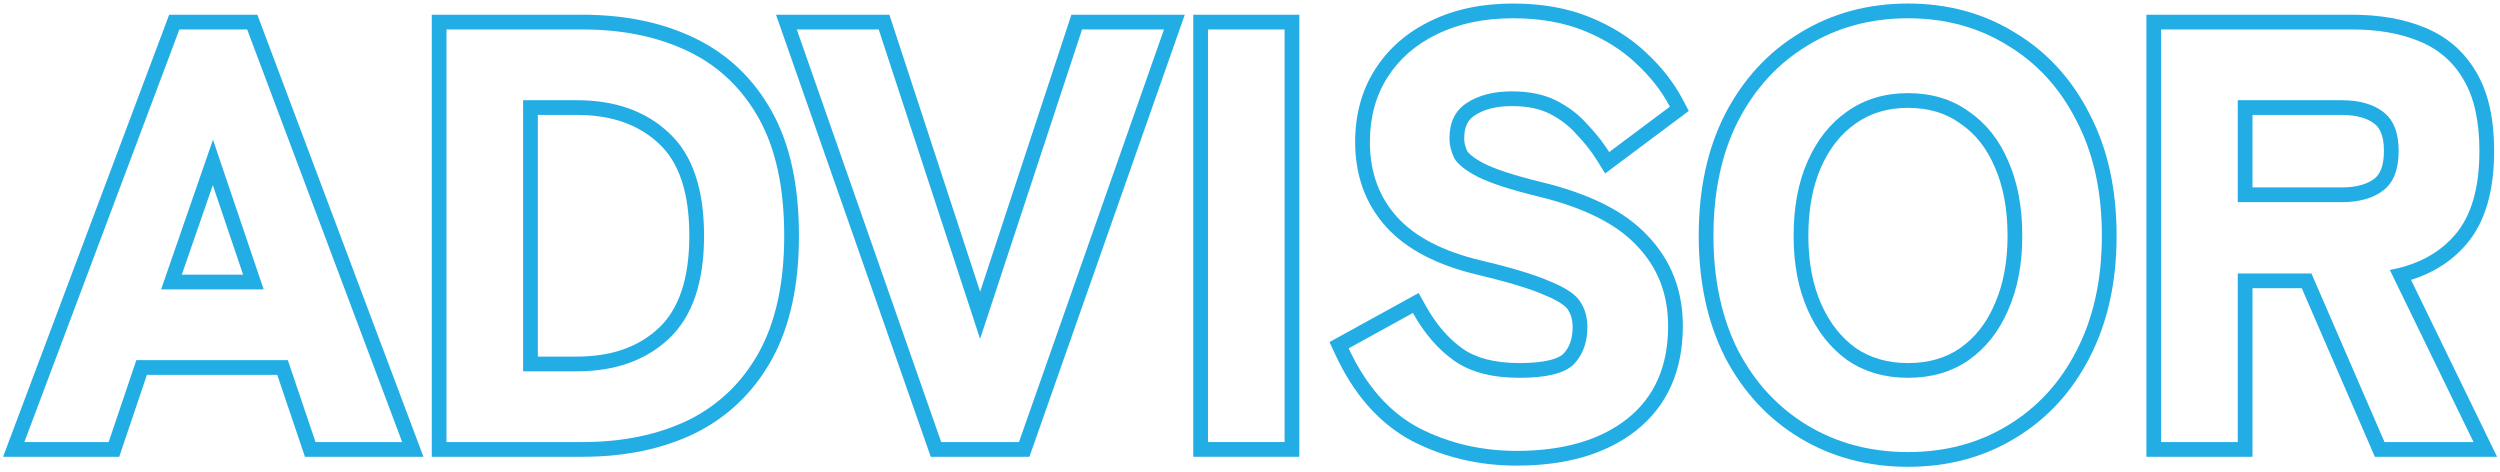
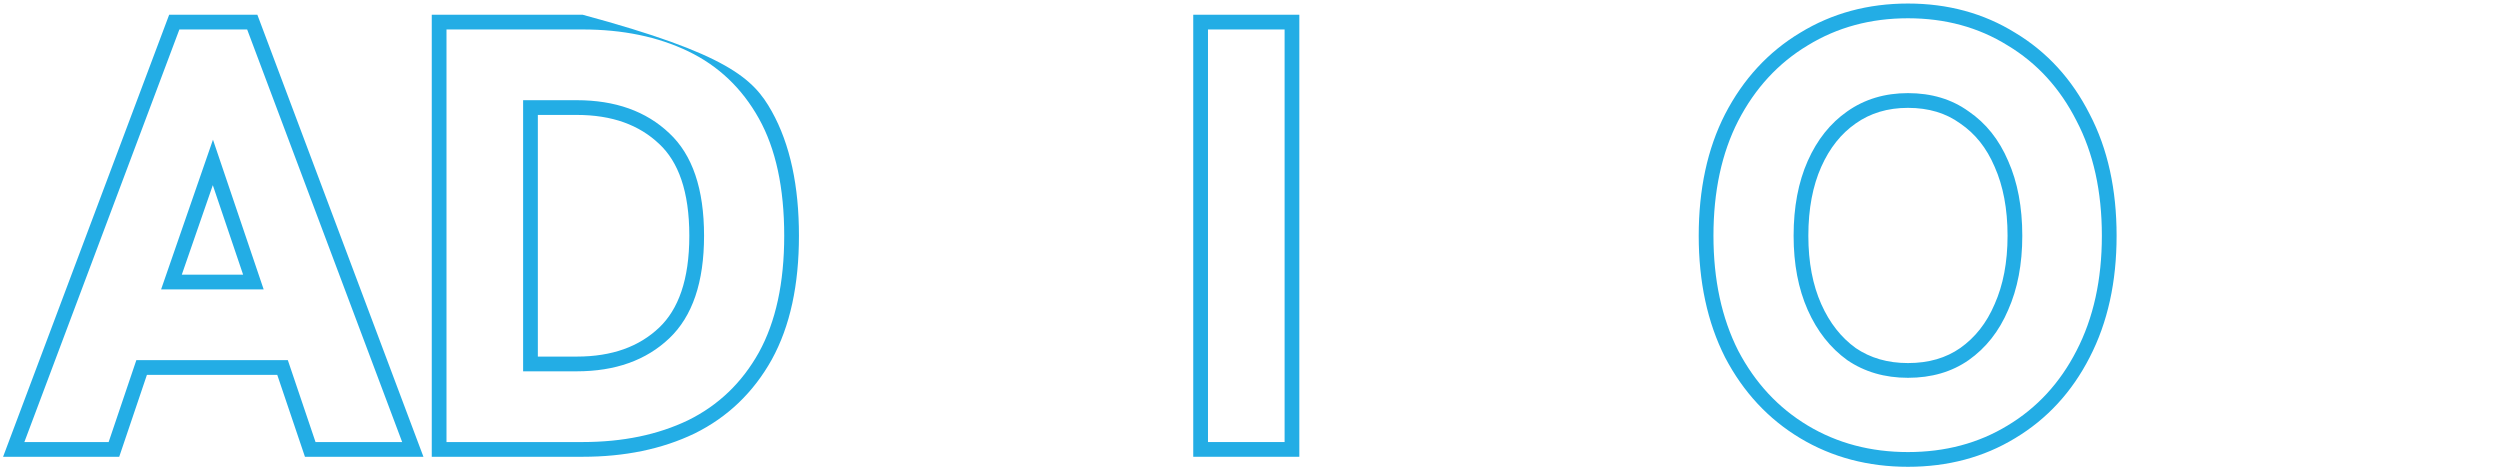
<svg xmlns="http://www.w3.org/2000/svg" width="509" height="96" viewBox="0 0 509 96" fill="none">
-   <path fill-rule="evenodd" clip-rule="evenodd" d="M437.008 93V3L478.888 3C484.457 3 489.424 3.842 493.711 5.626C498.222 7.47 501.736 10.504 504.153 14.678C506.682 18.905 507.808 24.336 507.808 30.72C507.808 38.614 506.095 45.11 502.172 49.704C499.233 53.158 495.431 55.563 490.888 56.984L508.403 93H483.519L468.639 58.68L458.608 58.68V93H437.008ZM455.608 55.68L470.608 55.68L485.488 90H503.608L486.568 54.96C487.607 54.77 488.604 54.534 489.56 54.253C493.83 52.997 497.273 50.832 499.888 47.76C503.168 43.92 504.808 38.24 504.808 30.72C504.808 24.64 503.728 19.8 501.568 16.2C499.488 12.6 496.488 10 492.568 8.4C488.728 6.8 484.168 6 478.888 6L440.008 6V90H455.608V55.68ZM458.608 38.16L476.728 38.16C479.909 38.16 482.027 37.452 483.419 36.382C484.479 35.566 485.368 33.972 485.368 30.72C485.368 27.574 484.494 26.005 483.419 25.178C482.027 24.108 479.909 23.4 476.728 23.4L458.608 23.4V38.16ZM476.728 41.16C480.328 41.16 483.168 40.36 485.248 38.76C487.328 37.16 488.368 34.48 488.368 30.72C488.368 27.04 487.328 24.4 485.248 22.8C483.168 21.2 480.328 20.4 476.728 20.4L455.608 20.4V41.16L476.728 41.16Z" fill="#23ADE5" />
  <path fill-rule="evenodd" clip-rule="evenodd" d="M351.232 72.774L351.223 72.754C347.611 65.617 345.859 57.336 345.859 48C345.859 38.59 347.609 30.301 351.229 23.232L351.236 23.22C354.911 16.126 360 10.58 366.504 6.675C373.01 2.688 380.357 0.72 388.459 0.72C396.558 0.72 403.87 2.686 410.303 6.68C416.803 10.585 421.852 16.131 425.446 23.225C429.149 30.296 430.939 38.589 430.939 48C430.939 57.343 429.145 65.633 425.446 72.775C421.846 79.8 416.792 85.305 410.291 89.208C403.858 93.118 396.551 95.04 388.459 95.04C380.364 95.04 373.022 93.116 366.516 89.213C360.015 85.312 354.923 79.811 351.243 72.793L351.232 72.774ZM408.739 86.64C414.739 83.04 419.419 77.96 422.779 71.4C426.219 64.76 427.939 56.96 427.939 48C427.939 38.96 426.219 31.16 422.779 24.6C419.419 17.96 414.739 12.84 408.739 9.24C402.819 5.56 396.059 3.72 388.459 3.72C380.859 3.72 374.059 5.56 368.059 9.24C362.059 12.84 357.339 17.96 353.899 24.6C350.539 31.16 348.859 38.96 348.859 48C348.859 56.96 350.539 64.76 353.899 71.4C357.339 77.96 362.059 83.04 368.059 86.64C374.059 90.24 380.859 92.04 388.459 92.04C396.059 92.04 402.819 90.24 408.739 86.64ZM406.108 61.923L406.118 61.902C407.835 58.039 408.739 53.43 408.739 48C408.739 42.484 407.832 37.836 406.118 33.978L406.108 33.957L406.099 33.936C404.46 30.087 402.128 27.203 399.129 25.159L399.097 25.137L399.065 25.113C396.202 23.049 392.716 21.96 388.459 21.96C384.296 21.96 380.793 23.043 377.827 25.132L377.816 25.14C374.879 27.189 372.528 30.093 370.801 33.978C369.086 37.836 368.179 42.484 368.179 48C368.179 53.43 369.084 58.039 370.801 61.902C372.524 65.779 374.875 68.73 377.822 70.863C380.784 72.873 384.29 73.92 388.459 73.92C392.734 73.92 396.232 72.861 399.097 70.864C402.117 68.734 404.458 65.797 406.099 61.944L406.108 61.923ZM400.819 73.32C397.379 75.72 393.259 76.92 388.459 76.92C383.739 76.92 379.619 75.72 376.099 73.32C372.659 70.84 369.979 67.44 368.059 63.12C366.139 58.8 365.179 53.76 365.179 48C365.179 42.16 366.139 37.08 368.059 32.76C369.979 28.44 372.659 25.08 376.099 22.68C379.619 20.2 383.739 18.96 388.459 18.96C393.259 18.96 397.379 20.2 400.819 22.68C404.339 25.08 407.019 28.44 408.859 32.76C410.779 37.08 411.739 42.16 411.739 48C411.739 53.76 410.779 58.8 408.859 63.12C407.019 67.44 404.339 70.84 400.819 73.32Z" fill="#23ADE5" />
-   <path fill-rule="evenodd" clip-rule="evenodd" d="M287.477 89.778L287.456 89.767C280.757 86.194 275.595 80.233 271.866 72.181L270.689 69.641L288.835 59.653L290.288 62.259C292.43 66.099 294.948 68.973 297.8 70.991C300.409 72.836 304.171 73.92 309.388 73.92C312.003 73.92 314.039 73.7 315.56 73.32C317.074 72.941 317.881 72.453 318.286 72.058C319.485 70.795 320.188 69.073 320.188 66.6C320.188 65.098 319.834 63.978 319.252 63.104L319.219 63.055L319.188 63.004C318.839 62.434 317.631 61.375 314.609 60.136L314.566 60.118L314.523 60.098C311.749 58.857 307.253 57.469 300.896 55.959C292.798 54.039 286.434 50.863 282.2 46.169C277.969 41.478 275.908 35.657 275.908 28.92C275.908 23.384 277.233 18.409 279.979 14.106C282.7 9.844 286.498 6.565 291.276 4.262C296.162 1.866 301.788 0.72 308.068 0.72C313.813 0.72 319.007 1.607 323.591 3.458C328.045 5.257 331.89 7.643 335.073 10.645C338.251 13.569 340.79 16.793 342.644 20.326L343.833 22.591L326.812 35.315L325.084 32.55C324.005 30.823 322.656 29.104 321.02 27.394L320.974 27.346L320.93 27.296C319.52 25.684 317.749 24.309 315.572 23.186C313.623 22.18 311.084 21.6 307.828 21.6C304.482 21.6 302.03 22.311 300.252 23.496L300.242 23.503L300.232 23.509C298.923 24.367 298.108 25.718 298.108 28.2C298.108 28.938 298.283 29.784 298.727 30.763C299.048 31.265 299.997 32.172 302.226 33.325C304.477 34.447 308.243 35.701 313.696 37.045C323.31 39.347 330.715 42.894 335.447 47.978C340.248 52.97 342.628 59.165 342.628 66.36C342.628 75.358 339.524 82.617 333.081 87.679L333.077 87.683C326.872 92.538 318.667 94.8 308.788 94.8C301.138 94.8 294.025 93.138 287.498 89.789L287.477 89.778ZM312.988 39.96C307.468 38.6 303.428 37.28 300.868 36C298.388 34.72 296.788 33.44 296.068 32.16C295.428 30.8 295.108 29.48 295.108 28.2C295.108 24.92 296.268 22.52 298.588 21C300.988 19.4 304.068 18.6 307.828 18.6C311.428 18.6 314.468 19.24 316.948 20.52C319.428 21.8 321.508 23.4 323.188 25.32C324.188 26.365 325.097 27.423 325.916 28.494C326.539 29.309 327.109 30.131 327.628 30.96L339.988 21.72C338.308 18.52 335.988 15.56 333.028 12.84C330.148 10.12 326.628 7.92 322.468 6.24C318.308 4.56 313.508 3.72 308.068 3.72C302.148 3.72 296.988 4.8 292.588 6.96C288.268 9.04 284.908 11.96 282.508 15.72C280.108 19.48 278.908 23.88 278.908 28.92C278.908 35 280.748 40.08 284.428 44.16C288.108 48.24 293.828 51.2 301.588 53.04C307.988 54.56 312.708 56 315.748 57.36C318.868 58.64 320.868 60 321.748 61.44C322.708 62.88 323.188 64.6 323.188 66.6C323.188 69.72 322.268 72.24 320.428 74.16C318.588 76 314.908 76.92 309.388 76.92C303.788 76.92 299.348 75.76 296.068 73.44C292.788 71.12 289.988 67.88 287.668 63.72L274.588 70.92C278.108 78.52 282.868 83.92 288.868 87.12C294.948 90.24 301.588 91.8 308.788 91.8C318.228 91.8 325.708 89.64 331.228 85.32C336.828 80.92 339.628 74.6 339.628 66.36C339.628 59.88 337.508 54.44 333.268 50.04C329.108 45.56 322.348 42.2 312.988 39.96Z" fill="#23ADE5" />
  <path fill-rule="evenodd" clip-rule="evenodd" d="M242.945 93L242.945 3L264.545 3V93H242.945ZM245.945 90H261.545V6L245.945 6V90Z" fill="#23ADE5" />
-   <path fill-rule="evenodd" clip-rule="evenodd" d="M189.498 93L157.998 3L181.081 3L199.555 59.389L218.136 3L241.221 3L209.592 93L189.498 93ZM199.546 69L178.906 6L162.227 6L191.626 90L207.466 90L236.986 6L220.307 6L199.546 69Z" fill="#23ADE5" />
-   <path fill-rule="evenodd" clip-rule="evenodd" d="M87.906 93L87.906 3L118.626 3C127.15 3 134.769 4.547 141.406 7.736C148.142 10.973 153.394 15.976 157.126 22.657C160.893 29.403 162.666 37.915 162.666 48C162.666 57.938 160.888 66.397 157.133 73.208L157.13 73.216L157.126 73.223C153.398 79.898 148.154 84.934 141.434 88.25L141.42 88.257L141.406 88.264C134.769 91.453 127.15 93 118.626 93H87.906ZM134.211 29.305L134.201 29.296C130.149 25.45 124.665 23.4 117.426 23.4H109.506L109.506 72.6H117.426C124.665 72.6 130.149 70.55 134.201 66.704C138.098 63.005 140.346 56.992 140.346 48C140.346 38.914 138.092 32.923 134.221 29.314L134.211 29.305ZM106.506 75.6L106.506 20.4H117.426C125.266 20.4 131.546 22.64 136.266 27.12C140.986 31.52 143.346 38.48 143.346 48C143.346 57.44 140.986 64.4 136.266 68.88C131.546 73.36 125.266 75.6 117.426 75.6H106.506ZM90.906 90H118.626C126.786 90 133.946 88.52 140.106 85.56C146.266 82.52 151.066 77.92 154.506 71.76C157.946 65.52 159.666 57.6 159.666 48C159.666 38.24 157.946 30.28 154.506 24.12C151.066 17.96 146.266 13.4 140.106 10.44C133.946 7.48 126.786 6 118.626 6L90.906 6L90.906 90Z" fill="#23ADE5" />
+   <path fill-rule="evenodd" clip-rule="evenodd" d="M87.906 93L87.906 3L118.626 3C148.142 10.973 153.394 15.976 157.126 22.657C160.893 29.403 162.666 37.915 162.666 48C162.666 57.938 160.888 66.397 157.133 73.208L157.13 73.216L157.126 73.223C153.398 79.898 148.154 84.934 141.434 88.25L141.42 88.257L141.406 88.264C134.769 91.453 127.15 93 118.626 93H87.906ZM134.211 29.305L134.201 29.296C130.149 25.45 124.665 23.4 117.426 23.4H109.506L109.506 72.6H117.426C124.665 72.6 130.149 70.55 134.201 66.704C138.098 63.005 140.346 56.992 140.346 48C140.346 38.914 138.092 32.923 134.221 29.314L134.211 29.305ZM106.506 75.6L106.506 20.4H117.426C125.266 20.4 131.546 22.64 136.266 27.12C140.986 31.52 143.346 38.48 143.346 48C143.346 57.44 140.986 64.4 136.266 68.88C131.546 73.36 125.266 75.6 117.426 75.6H106.506ZM90.906 90H118.626C126.786 90 133.946 88.52 140.106 85.56C146.266 82.52 151.066 77.92 154.506 71.76C157.946 65.52 159.666 57.6 159.666 48C159.666 38.24 157.946 30.28 154.506 24.12C151.066 17.96 146.266 13.4 140.106 10.44C133.946 7.48 126.786 6 118.626 6L90.906 6L90.906 90Z" fill="#23ADE5" />
  <path fill-rule="evenodd" clip-rule="evenodd" d="M0.629 93L34.443 3L52.398 3L86.213 93H62.088L56.448 76.32L29.913 76.32L24.273 93H0.629ZM27.761 73.32L58.601 73.32L64.241 90H81.881L50.321 6L36.521 6L4.961 90H22.121L27.761 73.32ZM53.681 58.92L43.361 28.44L32.801 58.92H53.681ZM37.015 55.92H49.498L43.328 37.698L37.015 55.92Z" fill="#23ADE5" />
</svg>